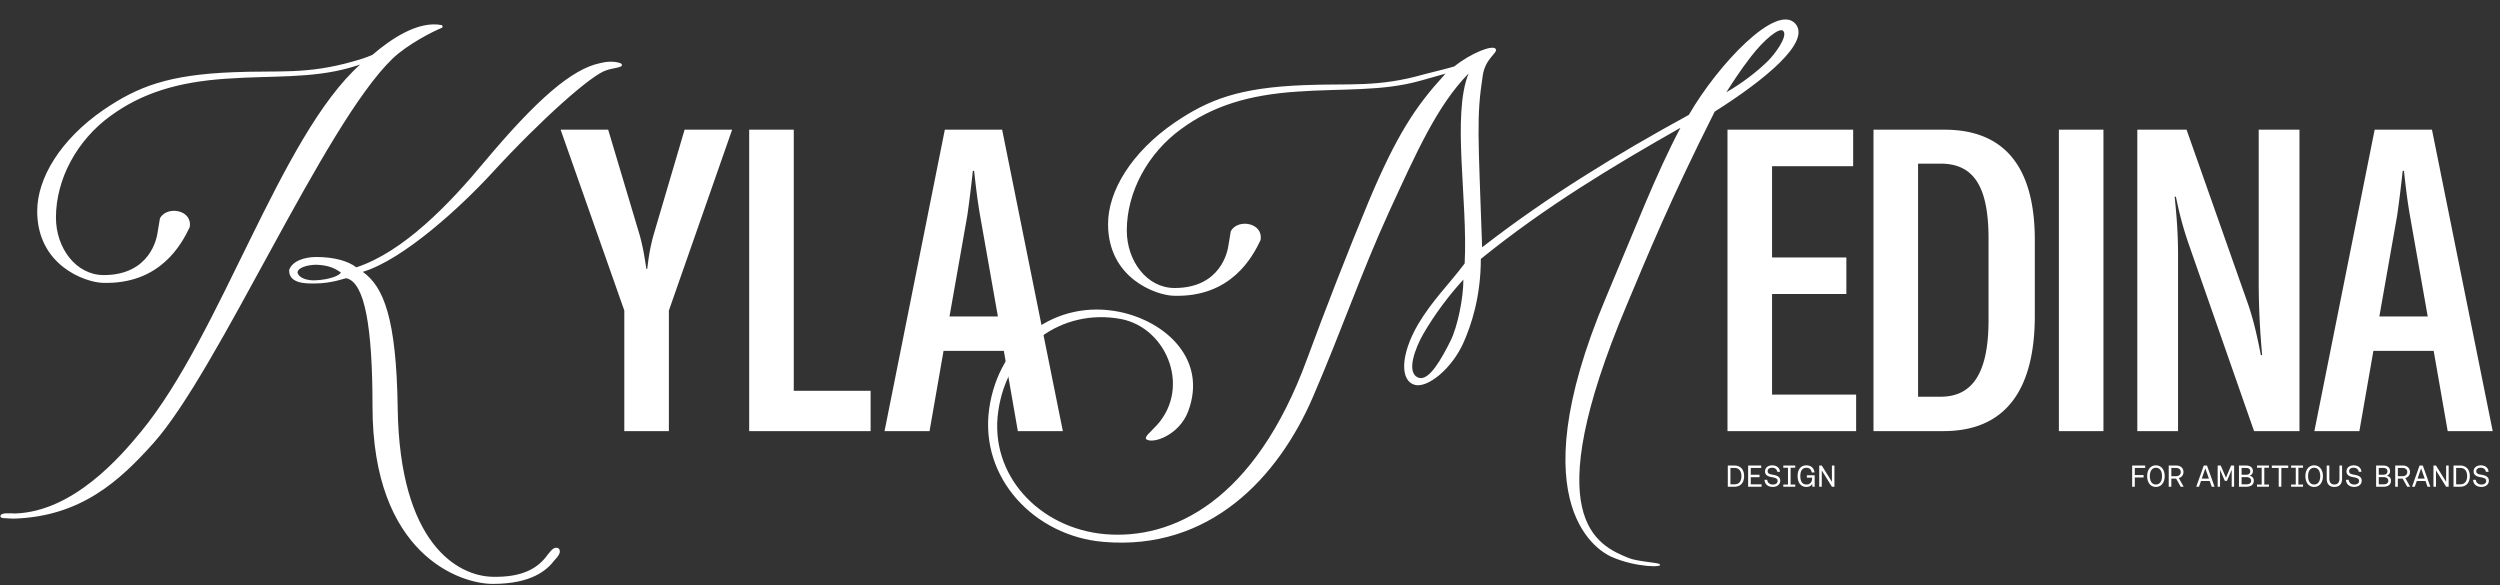
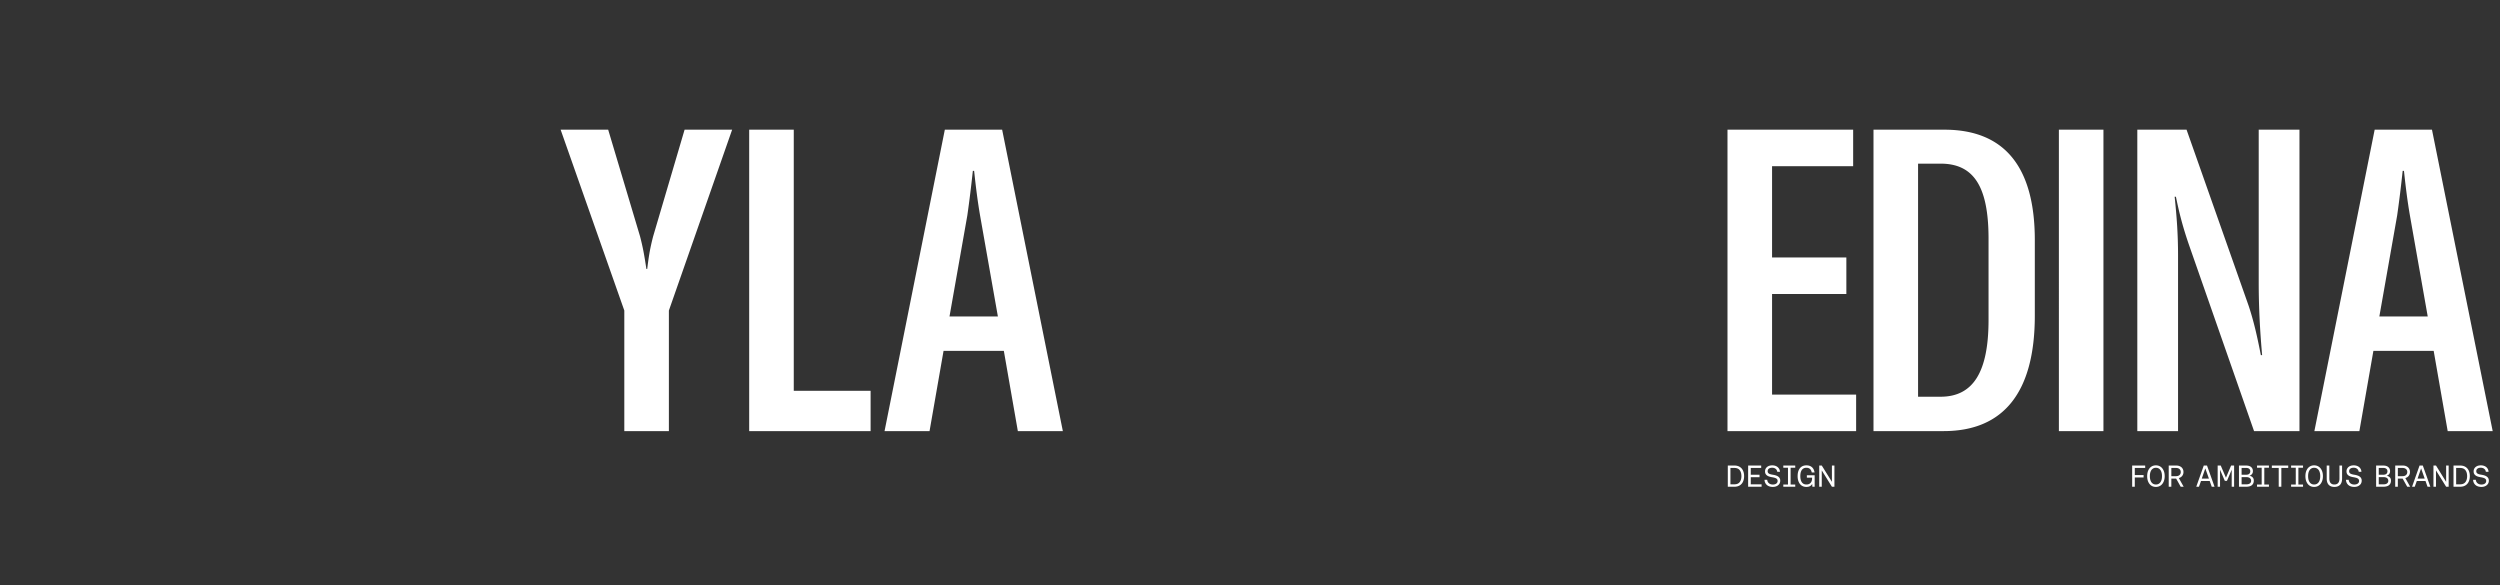
<svg xmlns="http://www.w3.org/2000/svg" width="1320" height="309" fill="none">
  <rect width="100%" height="100%" fill="#333333" stroke="none" />
-   <path fill="#fff" d="M207.254 30.972c-36.157 34.793-91.758 164.414-126.21 202.96-17.738 19.784-38.204 38.886-74.02 39.909-5.117-.341-6.823 0-6.823-1.364.341-2.047 5.117-1.365 7.846-1.365 30.7-1.023 55.6-30.017 66.516-43.32C116.86 176.284 147.9 71.905 190.199 34.042c-1.706.682-3.411 1.023-5.458 1.705-20.466 5.8-41.274 4.094-65.152 5.8-25.583 1.705-44.685 7.504-61.4 19.783-17.396 12.621-28.652 33.088-28.652 53.555 0 16.032 10.574 30.358 25.242 30.358 24.56 0 27.97-19.784 28.312-21.831l1.364-8.186c3.752-6.823 17.397-4.435 15.691 4.775-4.093 8.528-15.35 30.359-46.05 29.336-9.21-.342-34.452-9.21-34.452-37.864 0-17.396 12.28-37.863 35.135-53.554C72.857 45.64 88.889 39.5 123 38.135c24.219-1.023 38.887 1.364 63.788-5.799 3.752-1.023 6.822-2.046 9.892-3.41 9.551-8.188 23.878-18.08 36.499-15.692.341 0 .682.682.341 1.364-5.117 2.047-18.42 8.87-26.266 16.374Zm120.412 2.387c3.07 2.388-4.094 2.388-7.505 3.753-7.504 2.046-34.452 25.924-60.717 54.577-16.032 17.397-46.391 45.368-67.881 51.849 10.916 7.845 17.738 24.218 18.42 71.974 1.023 71.633 31.723 88.688 50.143 89.029 15.691.341 23.878-4.434 28.994-11.598 2.388-3.07 3.753-4.434 5.799-3.411 1.365 1.365.683 3.411-2.046 6.14-4.094 5.458-12.28 12.621-32.747 12.621-17.055 0-63.446-15.35-63.446-93.805 0-41.956-4.093-65.151-13.644-67.539-.683-.341-7.164 2.729-17.056 2.729-3.752 0-13.644.341-13.303-7.164 1.705-4.775 8.186-6.822 14.326-6.822 9.21 0 16.715 2.047 21.149 5.458 24.901-8.187 49.12-33.429 67.54-55.6 27.971-33.43 46.391-49.12 61.058-52.19 2.729-.683 6.822-1.365 10.916 0ZM167.003 147.972c6.823-.341 12.28-2.388 12.963-4.093-3.412-2.388-6.481-3.752-12.621-4.094-5.458 0-10.234 1.706-10.234 4.094.682 3.07 5.458 4.434 9.892 4.093Zm780.993-135.42c8.187 9.55-15.691 29.335-42.638 46.39-23.878 47.415-35.476 76.068-46.391 101.992-47.755 113.248-15.691 126.893 1.023 133.715 4.094 1.705 14.668 2.387 16.032 3.07 3.753 2.046-12.279 2.046-25.242-3.753-4.434-2.046-50.484-24.218-2.728-137.125 16.032-37.863 25.924-64.129 39.227-89.37-35.475 20.125-71.292 41.614-105.403 69.244 0 20.126-5.116 35.134-9.21 44.344-6.14 13.645-18.761 23.878-25.583 22.173-7.845-2.047-7.845-15.692 1.706-32.065 7.504-12.621 16.373-21.148 24.56-32.064 1.705-33.429-6.823-78.114 2.046-100.286-16.714 17.055-27.63 41.956-41.956 72.997-14.668 32.065-24.56 61.4-40.251 97.899-18.42 42.638-54.577 81.184-110.519 76.408-36.499-3.07-65.493-33.77-60.377-70.268 5.117-36.158 35.476-57.989 68.904-51.167 24.56 5.117 46.391 25.242 36.158 52.531-4.776 12.621-18.761 17.397-22.172 14.668-1.023-1.365 2.729-4.094 3.752-5.458 20.808-19.784 7.846-53.213-17.055-57.989-31.041-5.798-60.035 14.668-64.811 48.779-4.776 33.77 21.831 61.741 56.283 64.811 35.475 3.07 79.137-17.056 106.767-92.441 9.551-25.924 21.49-56.624 32.405-82.889 15.009-35.817 25.242-50.826 39.569-66.517.341-.34.682-1.023 1.364-1.364l-13.303 3.752c-20.466 5.799-41.274 4.093-65.152 5.799-25.583 1.706-44.685 7.504-61.399 19.784-17.397 12.621-28.653 33.088-28.653 53.554 0 16.033 10.574 30.359 25.242 30.359 24.56 0 27.971-19.784 28.312-21.831l1.364-8.186c3.752-6.823 17.397-4.435 15.691 4.775-4.093 8.528-15.35 30.359-46.049 29.335-9.21-.341-34.452-9.209-34.452-37.863 0-17.396 12.279-37.863 35.134-53.554 18.079-12.28 34.111-18.42 68.222-19.784 24.218-1.023 38.886 1.364 63.787-5.799 6.481-1.705 11.256-2.729 15.691-4.093 8.869-7.163 20.466-11.598 21.831-9.21 1.364 2.046-5.458 4.775-6.822 13.985-3.411 22.172-2.388 31.041-.341 90.735 35.134-27.288 72.315-49.802 109.154-69.927 15.35-26.607 46.391-59.353 56.283-48.096ZM933.67 31.995c3.411-3.411 10.574-12.962 7.845-15.691-2.046-2.047-10.233 4.775-17.055 13.644-5.799 7.505-9.892 13.986-12.962 18.761 7.845-4.434 16.373-10.915 22.172-16.714ZM765.844 180.036c3.752-7.504 6.822-22.513 6.822-32.405-7.504 8.186-15.008 18.079-21.148 28.653-4.094 7.163-9.551 20.808-2.388 23.195 5.458 1.706 11.939-9.892 16.714-19.443Z" />
  <path fill="#fff" d="M329.634 227.624v-63.661L296.01 68.472h25.106l16.812 56.263c1.569 6.053 2.241 9.863 3.362 17.26h.448c.897-7.397 1.57-11.207 3.139-17.26l16.587-56.263h25.106l-33.4 95.491v63.661h-23.536Zm65.937 0V68.472h23.537v137.857h40.572v21.295h-64.109Zm141.85 0-7.397-42.366h-31.831l-7.397 42.366h-23.761l31.831-159.152h30.261l32.054 159.152h-23.76Zm-36.09-60.523h25.554l-9.414-53.349c-1.345-7.846-2.242-15.243-3.138-23.537h-.673c-.897 8.294-1.793 15.691-2.914 23.537l-9.415 53.349Zm434.319 41.245h44.383v19.278h-67.92V68.472h66.351v19.277H935.65v48.194h39.227v19.278H935.65v53.125Zm53.553 19.278V68.472h37.437c31.6 0 47.74 19.502 47.74 58.281v39.9c0 40.348-16.36 60.971-48.19 60.971h-36.987Zm23.537-18.157h11.88c17.48 0 25.33-13.45 25.33-40.573V126.08c0-27.347-7.62-39.676-25.33-39.676h-11.88v123.063Zm97.88 18.157h-23.53V68.472h23.53v159.152Zm17.88 0V68.472h26l32.72 92.801c2.92 8.742 4.71 17.036 6.51 26.226h.67c-1.12-12.777-1.8-25.105-1.8-38.555V68.472h21.52v159.152h-23.98l-34.07-97.509c-3.59-10.311-5.38-17.484-7.18-26.226h-.67c1.12 10.759 1.79 19.95 1.79 30.933v92.802h-21.51Zm163.88 0-7.4-42.366h-31.83l-7.4 42.366h-23.76l31.83-159.152h30.26l32.06 159.152h-23.76Zm-36.09-60.523h25.55l-9.41-53.349c-1.35-7.846-2.25-15.243-3.14-23.537h-.68c-.89 8.294-1.79 15.691-2.91 23.537l-9.41 53.349ZM912.28 257v-11.2h3.488c1.109 0 2.043.235 2.8.704a4.28 4.28 0 0 1 1.728 1.952c.395.843.592 1.824.592 2.944 0 1.12-.197 2.101-.592 2.944a4.388 4.388 0 0 1-1.728 1.952c-.757.469-1.691.704-2.8.704h-3.488Zm1.392-1.28h2.096c1.269 0 2.203-.395 2.8-1.184.597-.789.896-1.835.896-3.136 0-1.312-.299-2.357-.896-3.136-.597-.789-1.531-1.184-2.8-1.184h-2.096v8.64Zm9.342 1.28v-11.2h6.896v1.28h-5.504v3.584h4.624v1.28h-4.624v3.776h5.712V257h-7.104Zm13.032.096c-.875 0-1.638-.155-2.288-.464a3.604 3.604 0 0 1-1.504-1.312c-.363-.565-.56-1.227-.592-1.984h1.44c.053.757.352 1.365.896 1.824.544.448 1.232.672 2.064.672.757 0 1.365-.171 1.824-.512.458-.341.688-.805.688-1.392a1.54 1.54 0 0 0-.176-.752 1.483 1.483 0 0 0-.544-.544c-.235-.149-.544-.277-.928-.384a11.76 11.76 0 0 0-1.36-.288 9.415 9.415 0 0 1-1.552-.384 3.955 3.955 0 0 1-1.136-.608 2.423 2.423 0 0 1-.704-.88c-.16-.341-.24-.741-.24-1.2 0-.64.16-1.195.48-1.664.32-.48.762-.853 1.328-1.12.576-.267 1.237-.4 1.984-.4.8 0 1.498.144 2.096.432a3.343 3.343 0 0 1 1.408 1.184c.352.501.549 1.099.592 1.792h-1.44c-.075-.661-.358-1.184-.848-1.568-.48-.384-1.083-.576-1.808-.576-.747 0-1.334.16-1.76.48-.427.32-.64.773-.64 1.36 0 .288.058.533.176.736.117.203.293.379.528.528.245.139.56.261.944.368.384.096.842.187 1.376.272a8.01 8.01 0 0 1 1.536.4c.448.16.826.368 1.136.624.309.245.544.539.704.88.16.341.24.736.24 1.184 0 .64-.166 1.211-.496 1.712-.331.491-.795.88-1.392 1.168-.587.277-1.264.416-2.032.416Zm5.541-.096v-1.152h2.464v-8.896h-2.464V245.8h6.304v1.152h-2.448v8.896h2.448V257h-6.304Zm12.214.096c-.971 0-1.803-.229-2.496-.688-.693-.469-1.227-1.131-1.6-1.984s-.56-1.861-.56-3.024c0-1.184.176-2.197.528-3.04.363-.853.891-1.509 1.584-1.968.704-.459 1.557-.688 2.56-.688.768 0 1.445.139 2.032.416a3.52 3.52 0 0 1 1.456 1.232c.384.555.645 1.253.784 2.096h-1.488c-.171-.843-.491-1.461-.96-1.856-.469-.405-1.088-.608-1.856-.608-.715 0-1.312.176-1.792.528-.469.341-.827.843-1.072 1.504-.235.651-.352 1.445-.352 2.384 0 .928.123 1.723.368 2.384.245.661.608 1.168 1.088 1.52.491.341 1.088.512 1.792.512.619 0 1.147-.128 1.584-.384.448-.267.789-.64 1.024-1.12.235-.48.352-1.051.352-1.712v-.384h-2.752v-1.28h4.112V257h-1.2l-.096-1.52a2.955 2.955 0 0 1-1.136 1.184c-.491.288-1.125.432-1.904.432Zm6.745-.096v-11.2h1.344l5.36 8.608V245.8h1.328V257h-1.328l-5.36-8.624V257h-1.344Zm165.234 0v-11.2h6.88v1.28h-5.49v3.744h4.64v1.28h-4.64V257h-1.39Zm12.54.096c-.93 0-1.74-.229-2.44-.688-.68-.469-1.21-1.131-1.6-1.984-.38-.853-.57-1.861-.57-3.024s.19-2.171.57-3.024c.39-.853.92-1.509 1.6-1.968.7-.469 1.51-.704 2.44-.704.92 0 1.73.235 2.43.704.69.469 1.23 1.131 1.61 1.984.4.843.6 1.845.6 3.008 0 1.152-.2 2.155-.6 3.008-.38.853-.92 1.515-1.61 1.984-.7.469-1.51.704-2.43.704Zm0-1.28c.67 0 1.24-.176 1.72-.528.48-.352.85-.853 1.11-1.504.25-.661.38-1.456.38-2.384 0-.928-.13-1.723-.38-2.384-.26-.661-.63-1.163-1.11-1.504-.48-.352-1.05-.528-1.72-.528-.66 0-1.22.176-1.7.528-.48.341-.85.843-1.1 1.504-.26.651-.39 1.445-.39 2.384 0 .939.13 1.739.39 2.4.25.651.62 1.152 1.1 1.504.48.341 1.04.512 1.7.512Zm6.76 1.184v-11.2h4c.75 0 1.42.144 1.98.432.58.277 1.02.672 1.33 1.184.32.512.48 1.12.48 1.824 0 .779-.23 1.456-.67 2.032-.45.565-1.04.949-1.78 1.152l2.56 4.576h-1.57l-2.41-4.304h-2.53V257h-1.39Zm1.39-5.584h2.49c.76 0 1.36-.197 1.81-.592.45-.405.67-.933.67-1.584 0-.661-.22-1.184-.67-1.568-.45-.395-1.04-.592-1.79-.592h-2.51v4.336Zm13.15 5.584 3.97-11.2h1.71l3.98 11.2h-1.49l-1.07-3.024h-4.59l-1.09 3.024h-1.42Zm2.91-4.288h3.78l-1.91-5.392-1.87 5.392Zm8.39 4.288v-11.2h1.63l2.75 6.432 2.72-6.432h1.59V257h-1.27v-8.976l-2.51 5.872h-1.12l-2.53-5.872V257h-1.26Zm11.25 0v-11.2h3.68c1.21 0 2.12.267 2.74.8.63.533.94 1.253.94 2.16 0 .629-.16 1.147-.5 1.552-.33.405-.76.699-1.31.88.41.075.78.213 1.12.416.35.203.64.485.85.848.21.352.32.8.32 1.344 0 .992-.34 1.776-1.01 2.352-.67.565-1.68.848-3.04.848h-3.79Zm1.39-1.264h2.4c.89 0 1.54-.165 1.97-.496.44-.341.66-.8.66-1.376 0-.629-.23-1.109-.68-1.44-.44-.341-1.09-.512-1.95-.512h-2.4v3.824Zm0-5.072h2.35c.74 0 1.3-.16 1.67-.48.37-.32.56-.763.56-1.328 0-.565-.19-1.003-.56-1.312-.36-.32-.92-.48-1.67-.48h-2.35v3.6Zm8.14 6.336v-1.152h2.46v-8.896h-2.46V245.8h6.3v1.152h-2.45v8.896h2.45V257h-6.3Zm11.46 0v-9.92h-3.63v-1.28h8.65v1.28h-3.63V257h-1.39Zm6.54 0v-1.152h2.46v-8.896h-2.46V245.8h6.3v1.152h-2.45v8.896h2.45V257h-6.3Zm12.16.096c-.93 0-1.74-.229-2.43-.688-.68-.469-1.22-1.131-1.6-1.984-.38-.853-.58-1.861-.58-3.024s.2-2.171.58-3.024c.38-.853.92-1.509 1.6-1.968.69-.469 1.5-.704 2.43-.704.93 0 1.74.235 2.43.704.7.469 1.24 1.131 1.62 1.984.39.843.59 1.845.59 3.008 0 1.152-.2 2.155-.59 3.008-.38.853-.92 1.515-1.62 1.984-.69.469-1.5.704-2.43.704Zm0-1.28c.67 0 1.25-.176 1.73-.528.48-.352.85-.853 1.1-1.504.26-.661.39-1.456.39-2.384 0-.928-.13-1.723-.39-2.384-.25-.661-.62-1.163-1.1-1.504-.48-.352-1.06-.528-1.73-.528-.65 0-1.21.176-1.69.528-.48.341-.85.843-1.11 1.504-.25.651-.38 1.445-.38 2.384 0 .939.13 1.739.38 2.4.26.651.63 1.152 1.11 1.504.48.341 1.04.512 1.69.512Zm10.68 1.28c-1.29 0-2.28-.373-2.99-1.12-.7-.747-1.05-1.851-1.05-3.312V245.8h1.39v6.848c0 1.067.23 1.861.69 2.384.45.523 1.11.784 1.96.784.88 0 1.55-.261 2-.784.46-.523.69-1.317.69-2.384V245.8h1.39v6.864c0 1.461-.35 2.565-1.05 3.312-.71.747-1.71 1.12-3.03 1.12Zm10.52 0c-.87 0-1.64-.155-2.29-.464a3.58 3.58 0 0 1-1.5-1.312c-.36-.565-.56-1.227-.59-1.984h1.44c.05.757.35 1.365.89 1.824.55.448 1.24.672 2.07.672.75 0 1.36-.171 1.82-.512.46-.341.69-.805.69-1.392 0-.288-.06-.539-.18-.752-.11-.213-.3-.395-.54-.544a3.502 3.502 0 0 0-.93-.384c-.37-.107-.83-.203-1.36-.288a9.595 9.595 0 0 1-1.55-.384c-.45-.16-.83-.363-1.14-.608a2.412 2.412 0 0 1-.7-.88c-.16-.341-.24-.741-.24-1.2 0-.64.16-1.195.48-1.664.32-.48.76-.853 1.33-1.12.57-.267 1.23-.4 1.98-.4.8 0 1.5.144 2.1.432.59.277 1.06.672 1.41 1.184.35.501.54 1.099.59 1.792h-1.44c-.08-.661-.36-1.184-.85-1.568-.48-.384-1.08-.576-1.81-.576-.75 0-1.33.16-1.76.48-.43.32-.64.773-.64 1.36 0 .288.06.533.18.736.11.203.29.379.53.528.24.139.56.261.94.368.38.096.84.187 1.38.272.57.096 1.08.229 1.53.4.45.16.83.368 1.14.624.31.245.54.539.7.88.16.341.24.736.24 1.184 0 .64-.16 1.211-.49 1.712-.34.491-.8.88-1.4 1.168-.58.277-1.26.416-2.03.416Zm11.53-.096v-11.2h3.68c1.21 0 2.12.267 2.74.8.63.533.94 1.253.94 2.16 0 .629-.16 1.147-.49 1.552-.33.405-.77.699-1.32.88.41.075.78.213 1.12.416.36.203.64.485.85.848.22.352.32.8.32 1.344 0 .992-.33 1.776-1.01 2.352-.67.565-1.68.848-3.04.848h-3.79Zm1.39-1.264h2.4c.89 0 1.55-.165 1.97-.496.44-.341.66-.8.66-1.376 0-.629-.23-1.109-.67-1.44-.45-.341-1.1-.512-1.96-.512h-2.4v3.824Zm0-5.072h2.36c.73 0 1.29-.16 1.66-.48.37-.32.56-.763.56-1.328 0-.565-.19-1.003-.56-1.312-.36-.32-.92-.48-1.66-.48h-2.36v3.6Zm8.69 6.336v-11.2h4c.76 0 1.42.144 1.98.432.58.277 1.02.672 1.33 1.184.32.512.48 1.12.48 1.824 0 .779-.22 1.456-.67 2.032-.45.565-1.04.949-1.78 1.152l2.56 4.576h-1.56l-2.42-4.304h-2.53V257h-1.39Zm1.39-5.584h2.5c.76 0 1.36-.197 1.81-.592.44-.405.67-.933.67-1.584 0-.661-.23-1.184-.67-1.568-.45-.395-1.05-.592-1.8-.592h-2.51v4.336Zm7.5 5.584 3.96-11.2h1.72l3.98 11.2h-1.49l-1.07-3.024h-4.59l-1.09 3.024h-1.42Zm2.91-4.288h3.77l-1.9-5.392-1.87 5.392Zm8.39 4.288v-11.2h1.34l5.36 8.608V245.8h1.33V257h-1.33l-5.36-8.624V257h-1.34Zm10.59 0v-11.2h3.49c1.11 0 2.04.235 2.8.704.77.459 1.34 1.109 1.73 1.952.39.843.59 1.824.59 2.944 0 1.12-.2 2.101-.59 2.944a4.417 4.417 0 0 1-1.73 1.952c-.76.469-1.69.704-2.8.704h-3.49Zm1.39-1.28h2.1c1.27 0 2.2-.395 2.8-1.184.6-.789.9-1.835.9-3.136 0-1.312-.3-2.357-.9-3.136-.6-.789-1.53-1.184-2.8-1.184h-2.1v8.64Zm13.35 1.376c-.88 0-1.64-.155-2.29-.464a3.67 3.67 0 0 1-1.51-1.312c-.36-.565-.56-1.227-.59-1.984h1.44c.06.757.35 1.365.9 1.824.54.448 1.23.672 2.06.672.76 0 1.37-.171 1.83-.512.45-.341.68-.805.68-1.392 0-.288-.05-.539-.17-.752a1.48 1.48 0 0 0-.55-.544c-.23-.149-.54-.277-.92-.384-.38-.107-.83-.203-1.36-.288a9.468 9.468 0 0 1-1.56-.384 4.04 4.04 0 0 1-1.13-.608 2.44 2.44 0 0 1-.71-.88c-.16-.341-.24-.741-.24-1.2 0-.64.16-1.195.48-1.664.32-.48.77-.853 1.33-1.12.58-.267 1.24-.4 1.99-.4.8 0 1.49.144 2.09.432.6.277 1.07.672 1.41 1.184.35.501.55 1.099.59 1.792h-1.44c-.07-.661-.36-1.184-.85-1.568-.48-.384-1.08-.576-1.8-.576-.75 0-1.34.16-1.76.48-.43.32-.64.773-.64 1.36 0 .288.05.533.17.736.12.203.3.379.53.528.25.139.56.261.94.368.39.096.85.187 1.38.272.58.096 1.09.229 1.54.4.44.16.82.368 1.13.624.31.245.55.539.71.88.16.341.24.736.24 1.184 0 .64-.17 1.211-.5 1.712-.33.491-.79.88-1.39 1.168-.59.277-1.27.416-2.03.416Z" />
</svg>